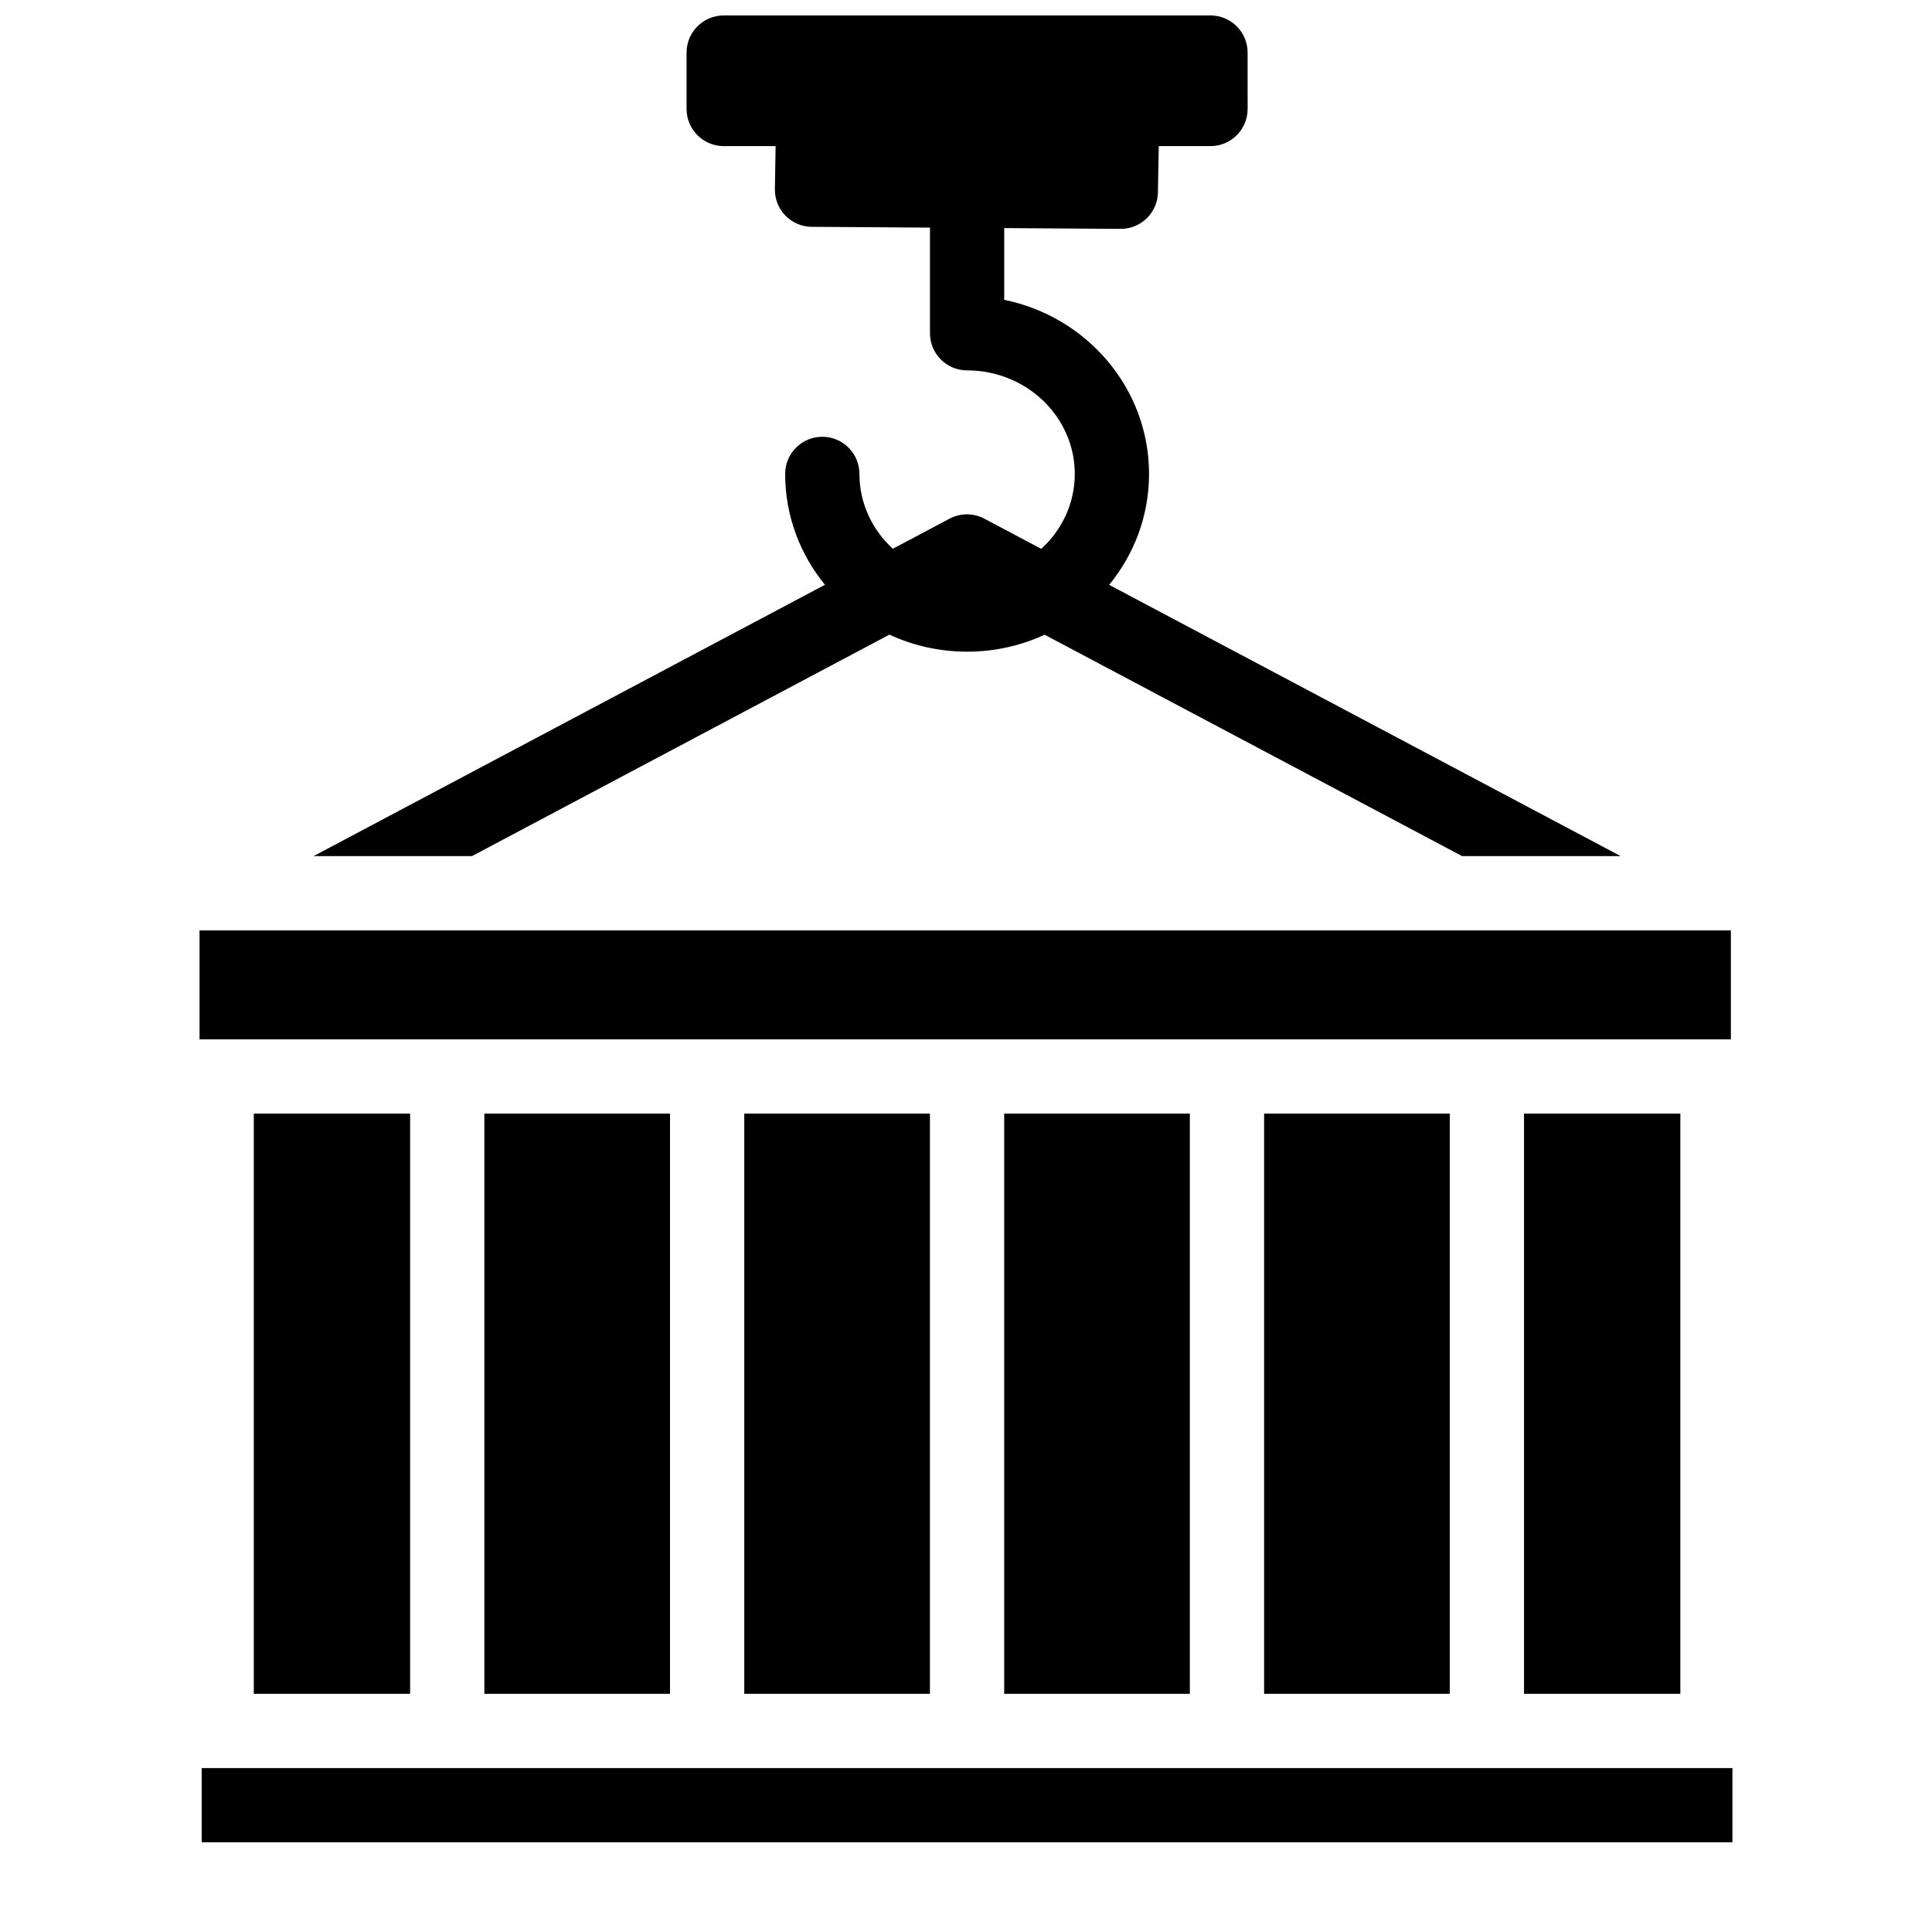
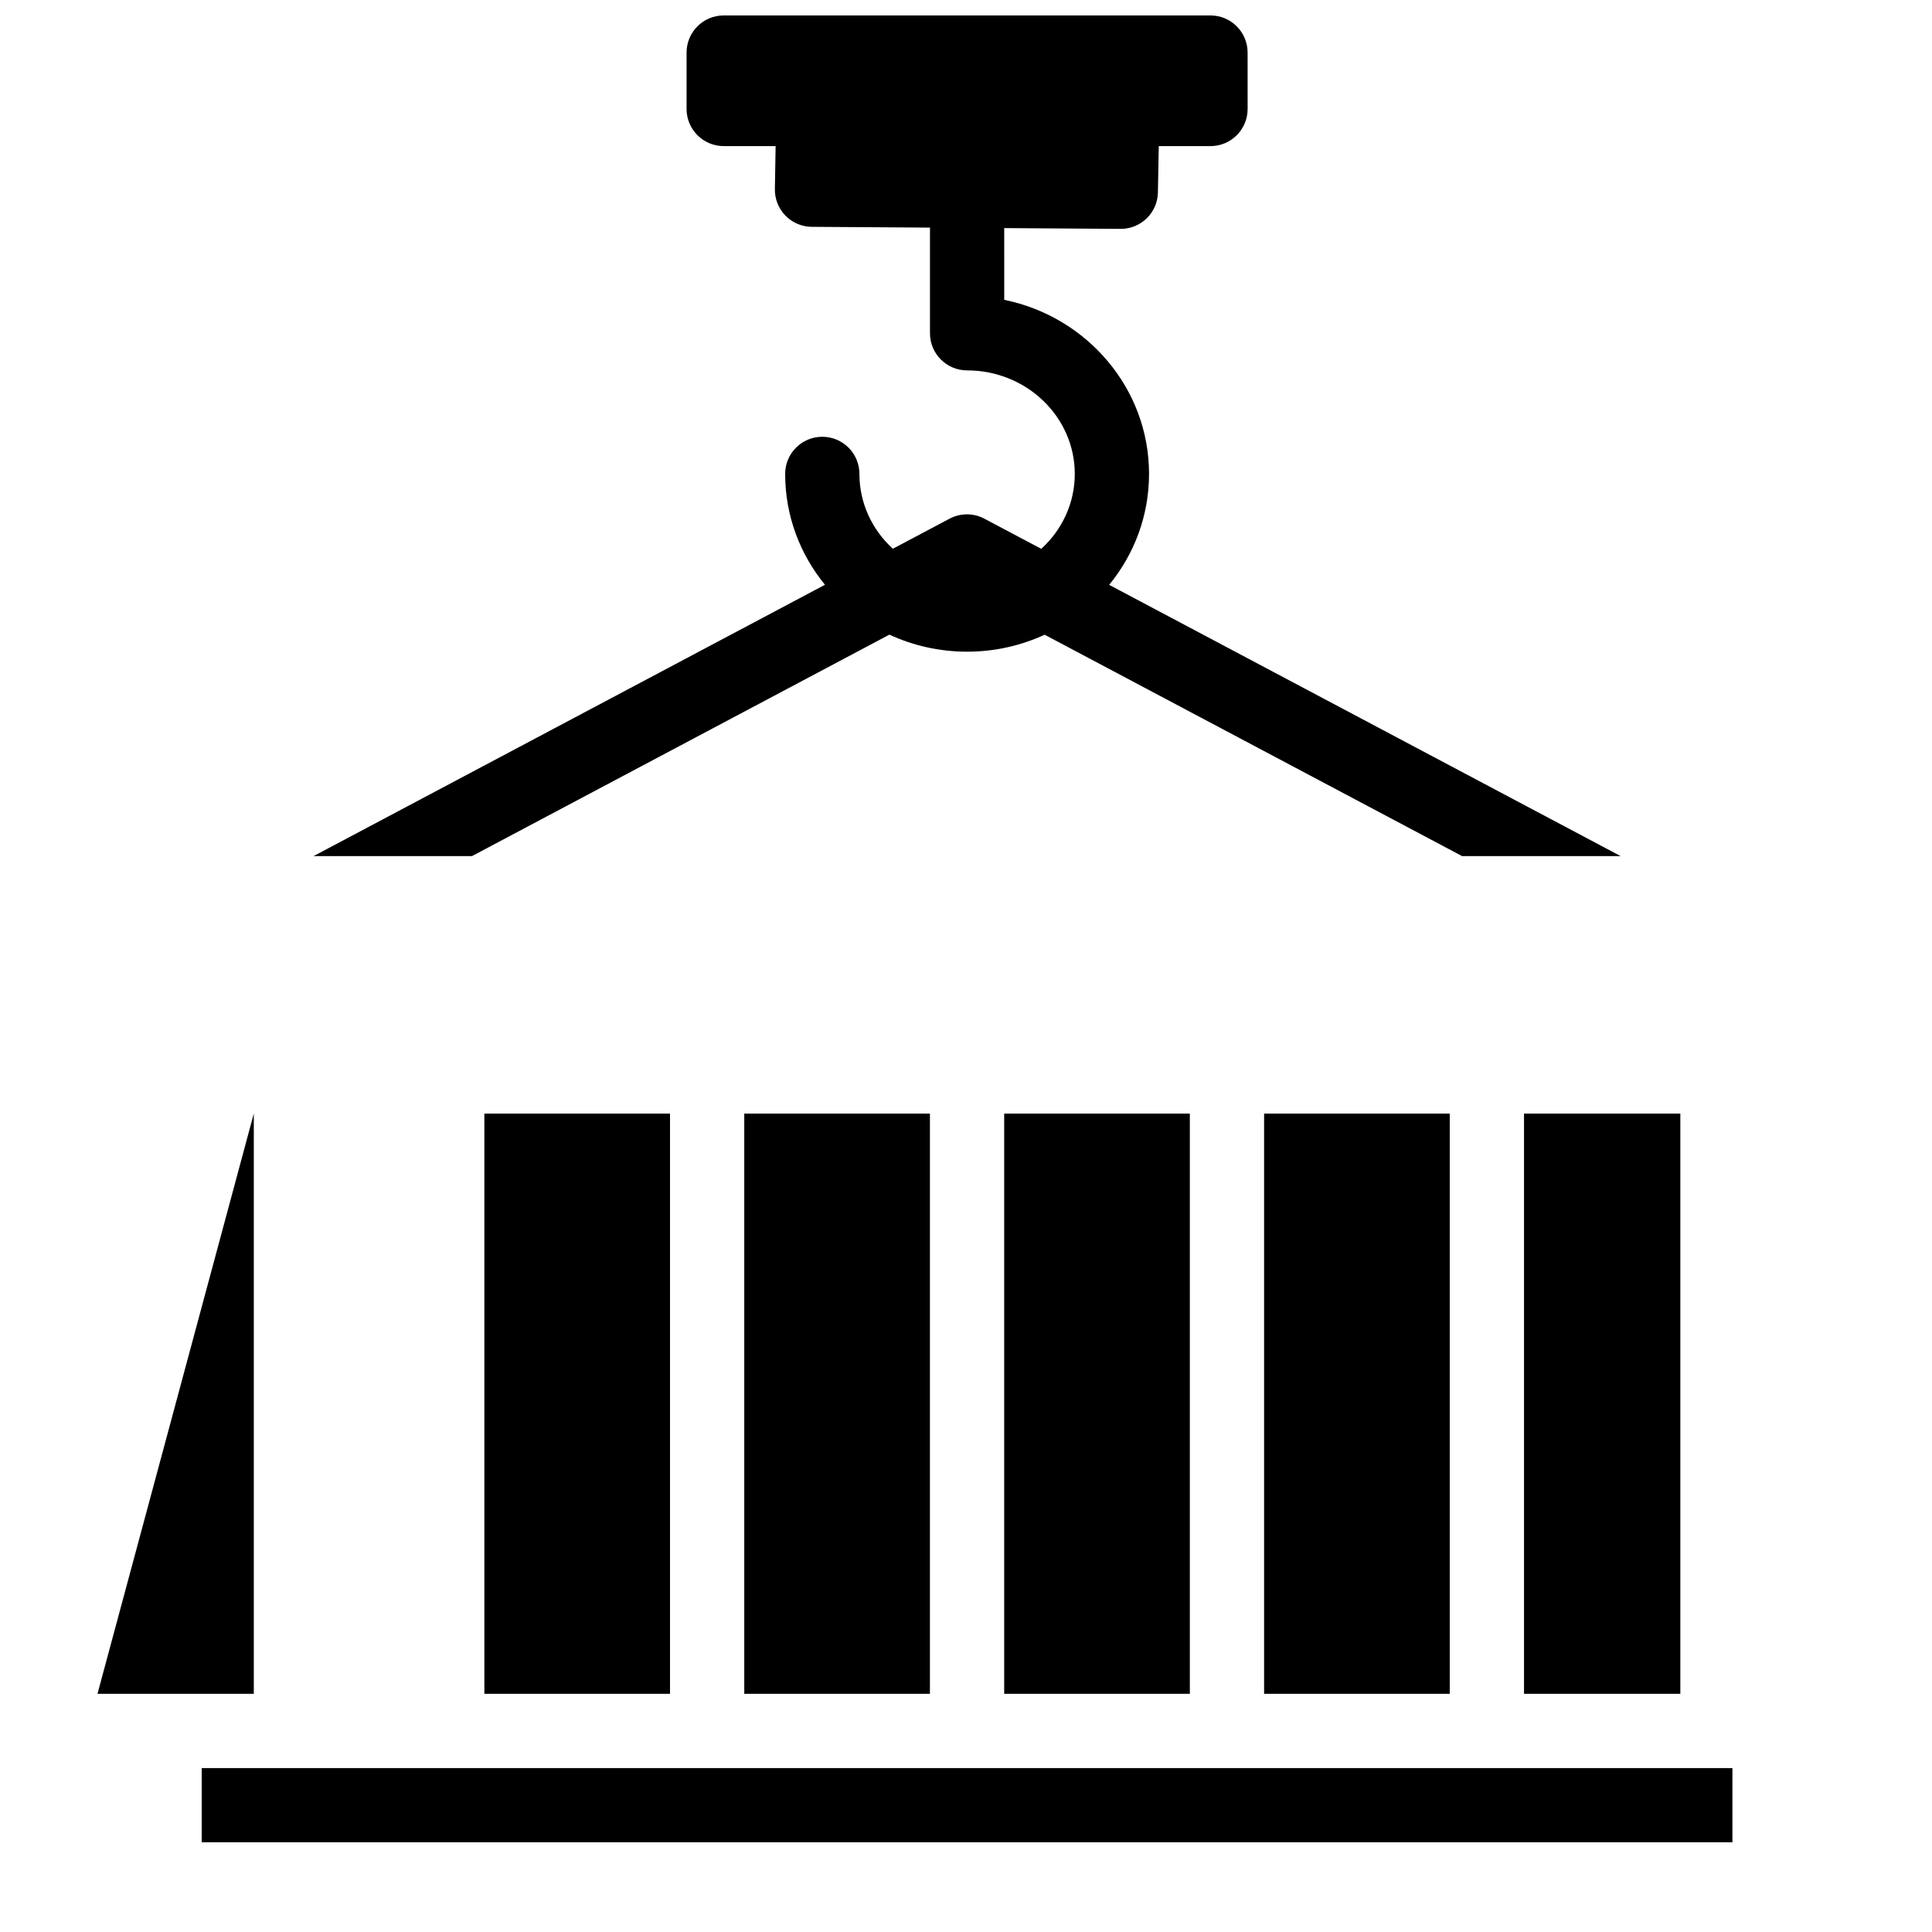
<svg xmlns="http://www.w3.org/2000/svg" width="800px" height="800px" version="1.1" viewBox="144 144 512 512">
  <defs>
    <clipPath id="a">
      <path d="m227 148.09h347v222.91h-347z" />
    </clipPath>
  </defs>
-   <path d="m196.88 390.56h405.82v28.871h-405.82z" />
  <path d="m197.45 612.56h405.66v19.66h-405.66z" />
  <path d="m547.88 439.11h41.426v153.77h-41.426z" />
  <path d="m479 439.11h49.199v153.77h-49.199z" />
  <path d="m410.12 439.11h49.199v153.77h-49.199z" />
  <path d="m341.24 439.11h49.199v153.77h-49.199z" />
  <path d="m272.36 439.11h49.199v153.77h-49.199z" />
-   <path d="m211.26 439.11h41.426v153.77h-41.426z" />
+   <path d="m211.26 439.11v153.77h-41.426z" />
  <g clip-path="url(#a)">
    <path d="m269.07 370.88 110.63-58.695c6.238 2.894 13.227 4.516 20.586 4.516 7.352 0 14.316-1.613 20.547-4.496l110.65 58.676h42.008l-135.55-71.891c6.613-8.059 10.566-18.293 10.566-29.402 0-22.691-16.492-41.684-38.375-46.129l-0.004-19.012 30.82 0.207h0.07c5.363 0 9.742-4.289 9.84-9.652l0.227-12.281h13.707c5.434 0 9.84-4.41 9.84-9.84l-0.004-14.949c0-5.434-4.41-9.84-9.84-9.84h-129c-5.434 0-9.84 4.41-9.84 9.84v14.945c0 5.434 4.41 9.84 9.84 9.84h13.758l-0.195 11.375c-0.051 2.629 0.965 5.164 2.793 7.047 1.84 1.891 4.348 2.953 6.977 2.973l31.332 0.207v27.996c0 5.434 4.41 9.84 9.84 9.84 15.734 0 28.535 12.309 28.535 27.434 0 7.812-3.414 14.879-8.887 19.855l-15.074-7.988c-2.883-1.535-6.336-1.535-9.23 0l-15.027 7.969c-5.453-4.988-8.855-12.035-8.855-19.836 0-5.441-4.41-9.84-9.84-9.84-5.434 0-9.84 4.398-9.84 9.84 0 11.098 3.945 21.324 10.547 29.383l-135.54 71.91z" />
  </g>
</svg>